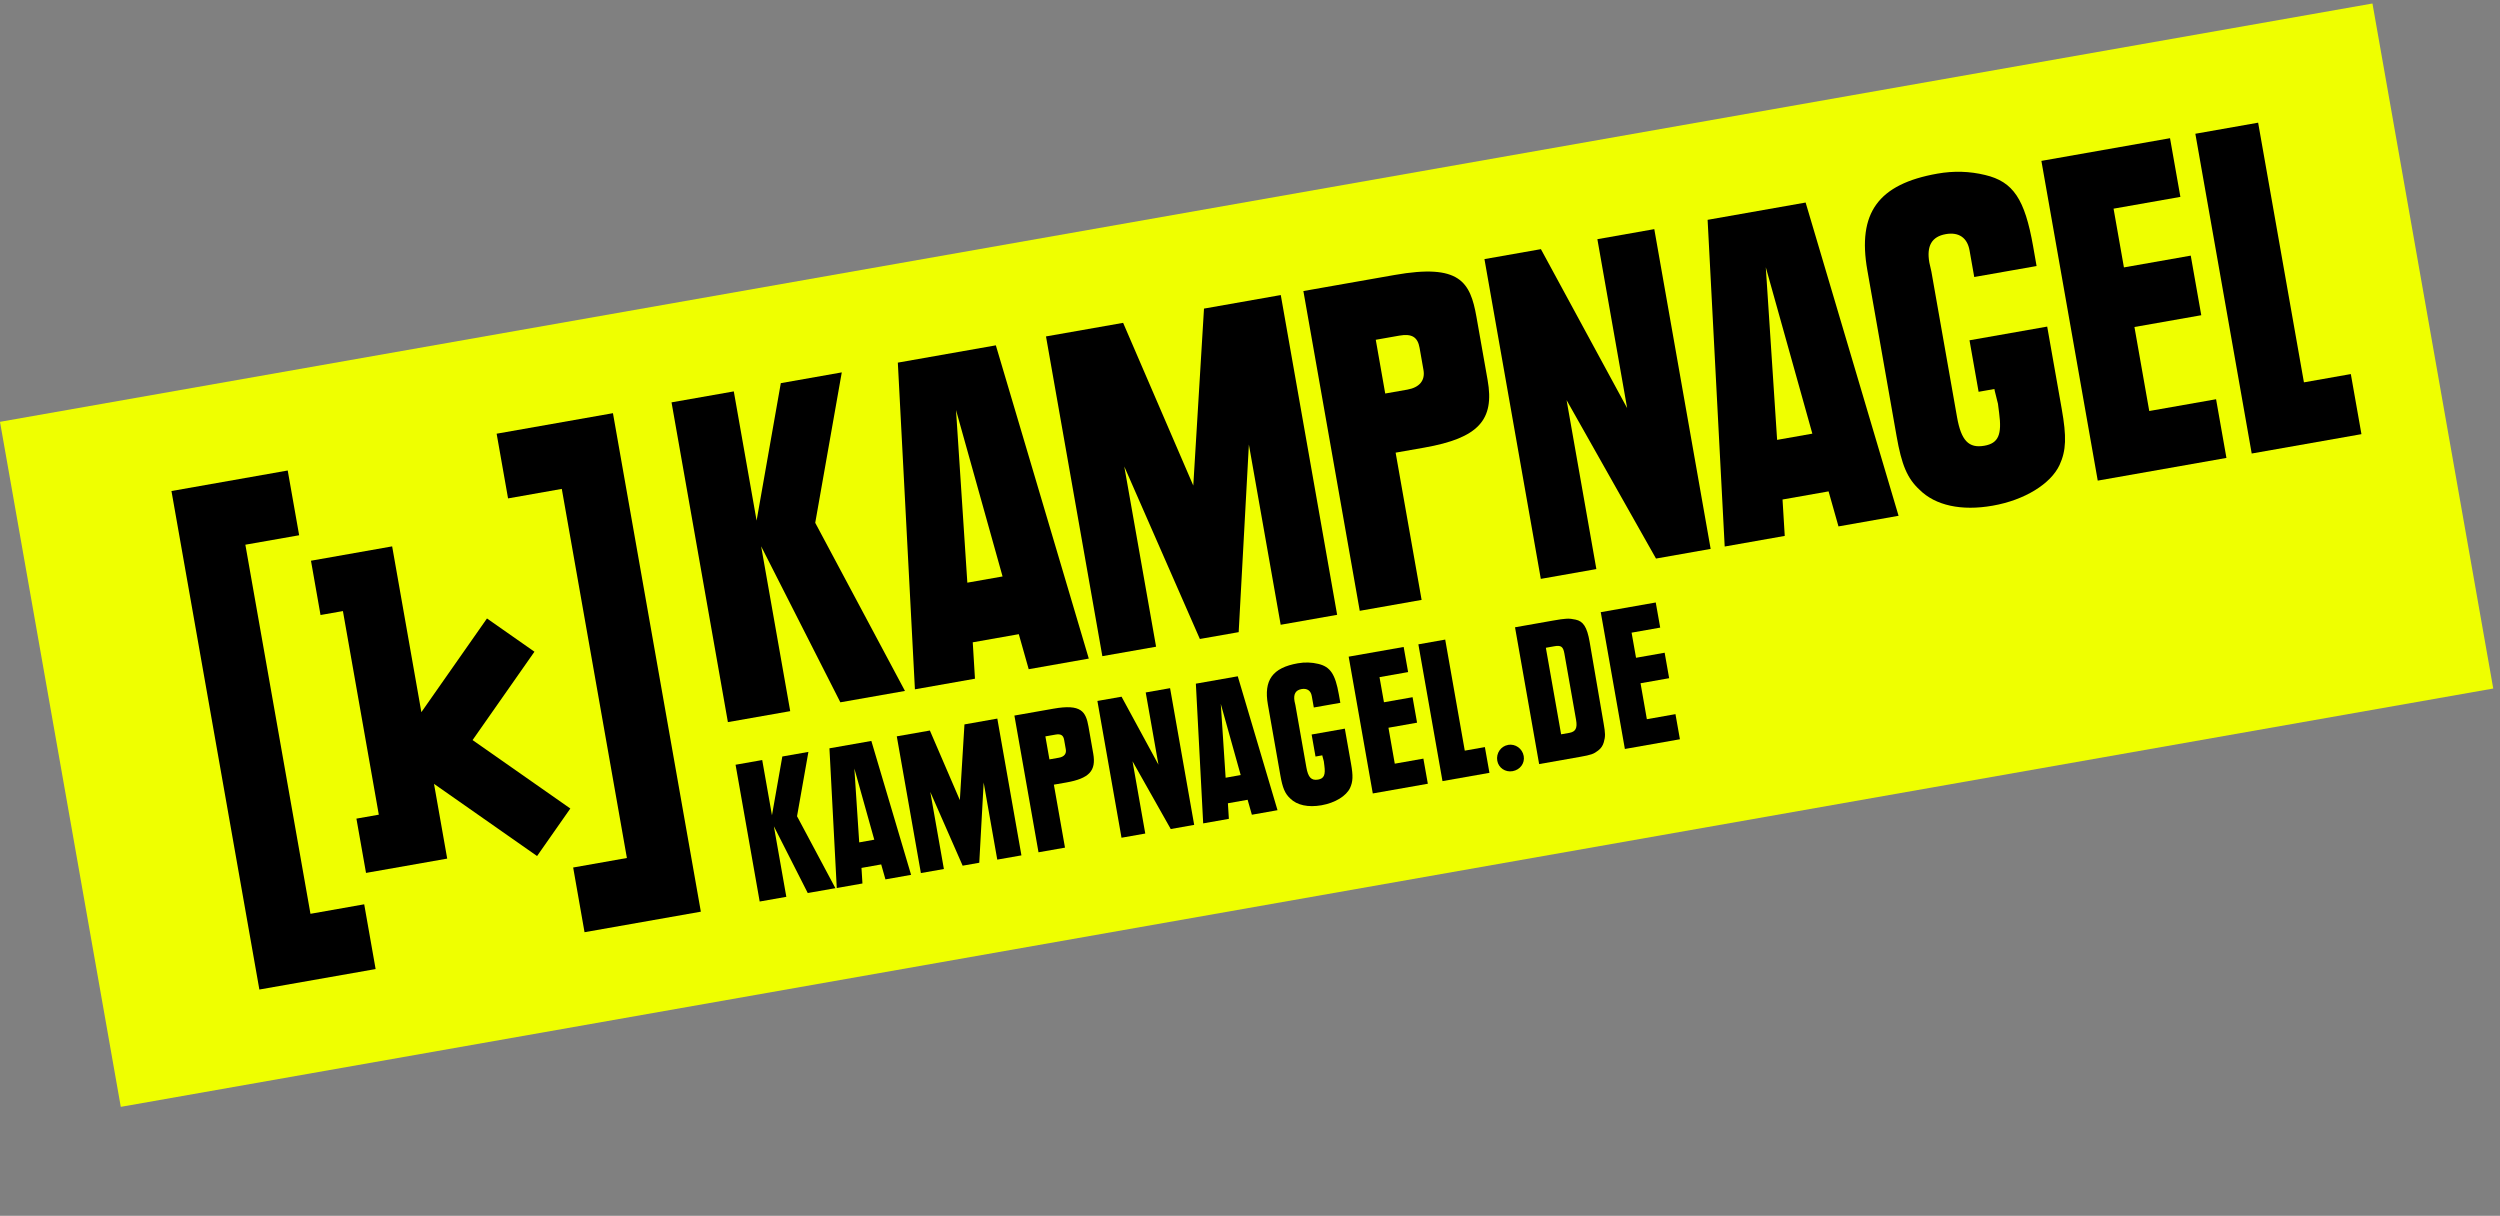
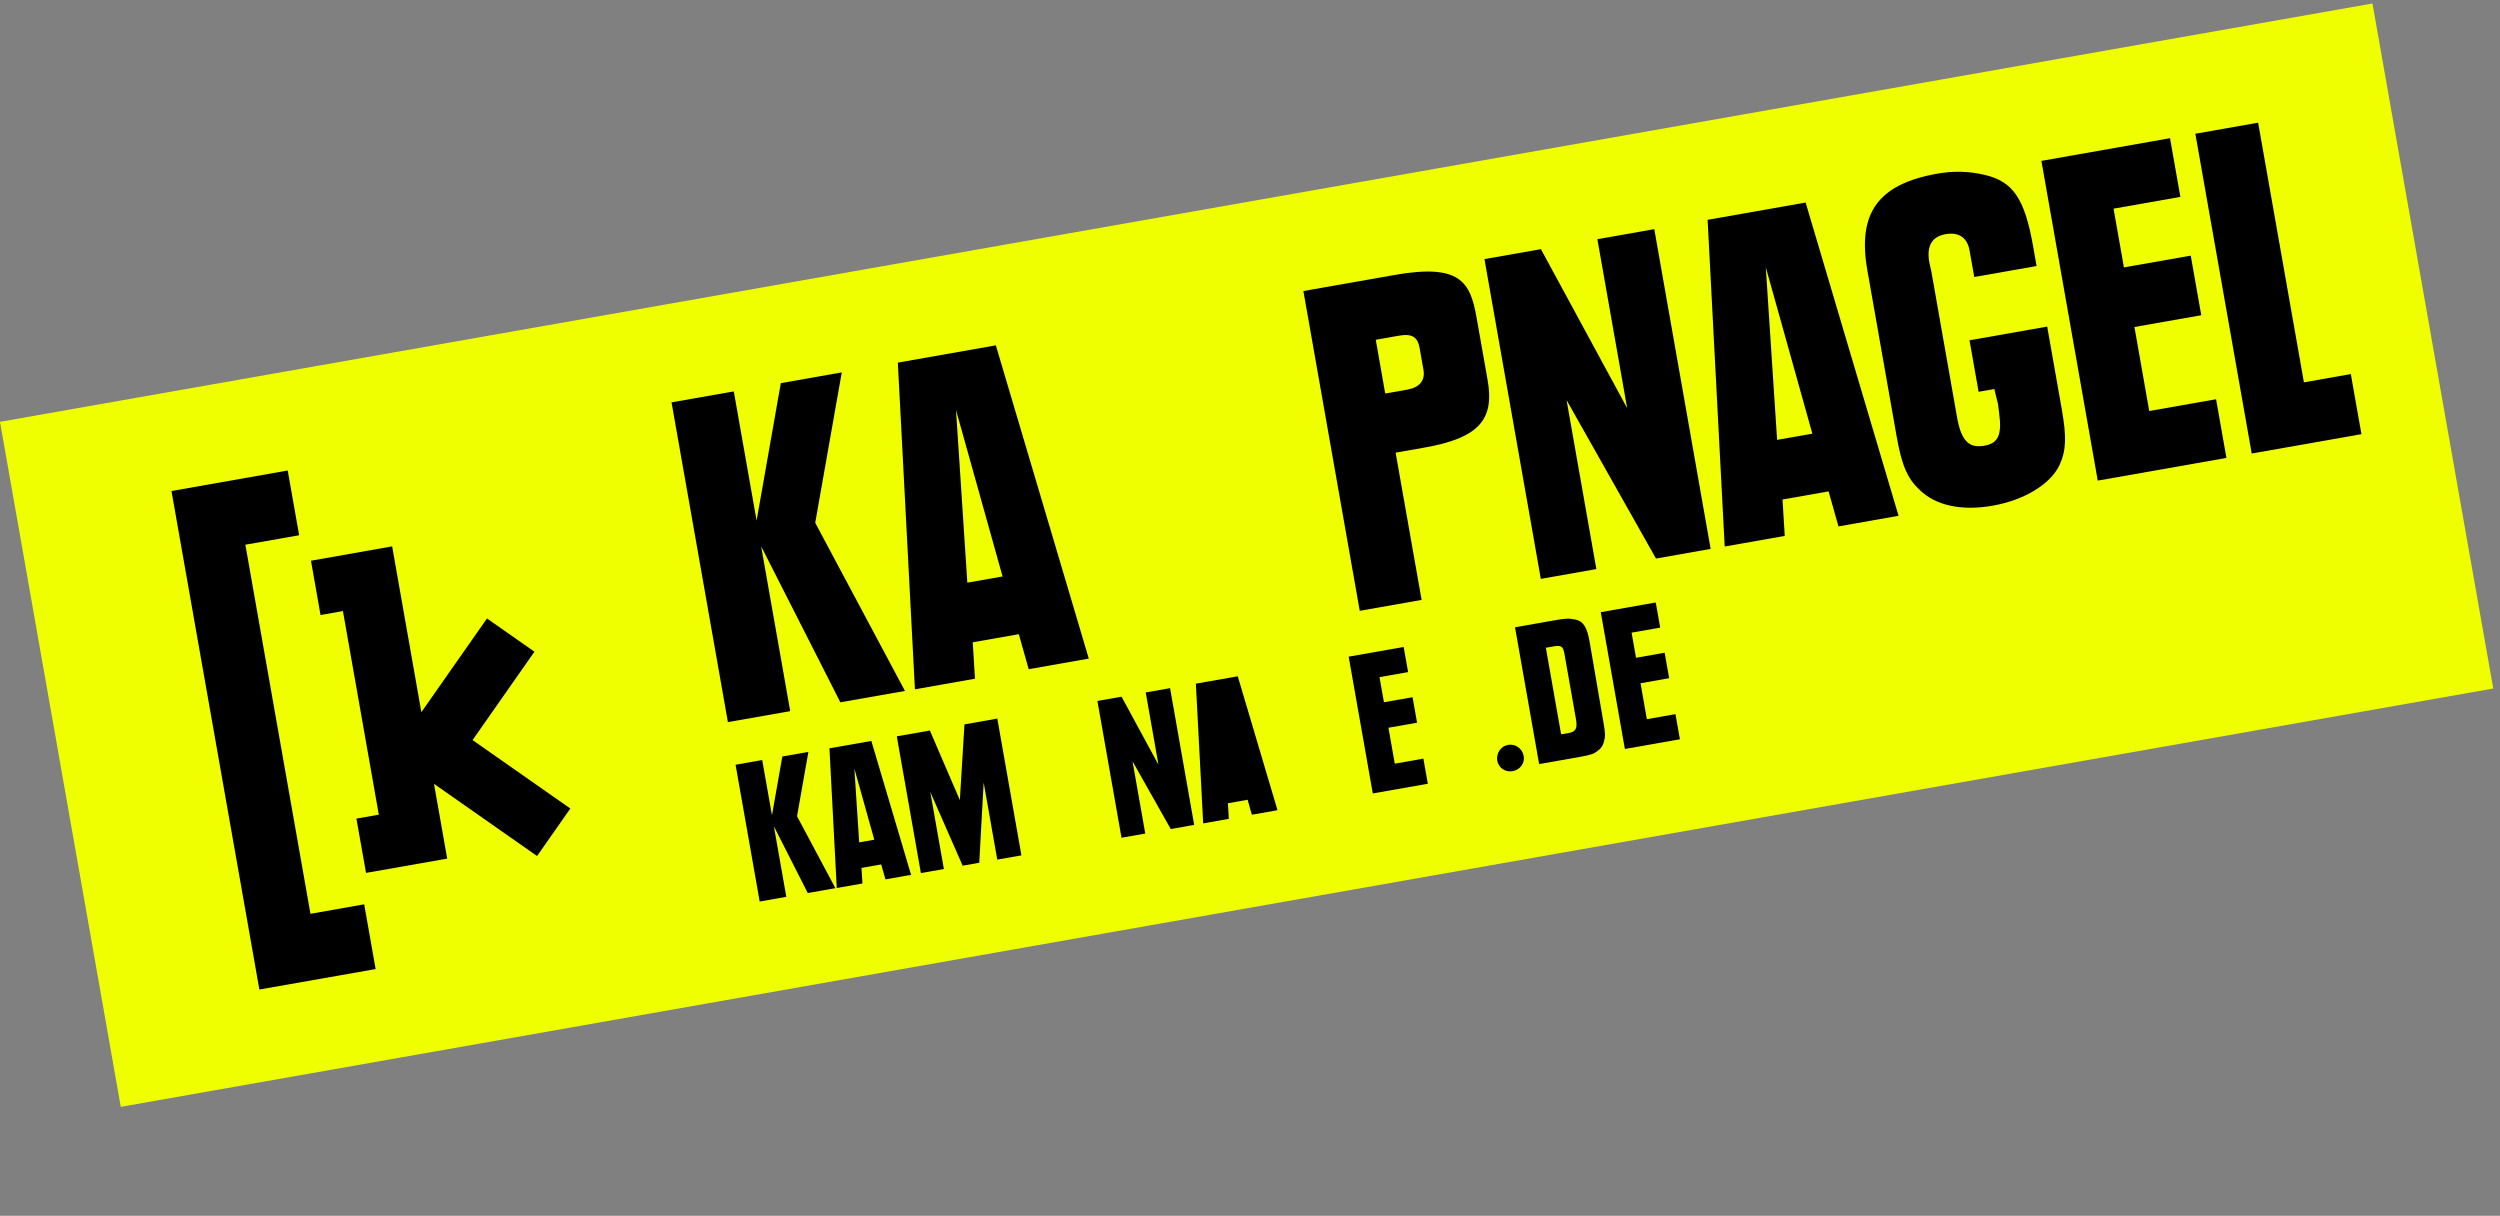
<svg xmlns="http://www.w3.org/2000/svg" id="Ebene_1" data-name="Ebene 1" viewBox="0 0 494.58 240.52">
  <rect x="0" y="0" width="494.58" height="240.52" fill="#808080" stroke="none" />
  <defs>
    <style>
      .cls-1, .cls-2 {
        stroke-width: 0px;
      }

      .cls-2 {
        fill: #efff00;
      }
    </style>
  </defs>
  <rect class="cls-2" x="8.33" y="41.03" width="476.59" height="137.61" transform="translate(-15.33 44.49) rotate(-10)" />
  <polygon class="cls-1" points="74.31 191.71 72.05 178.9 61.42 180.78 48.54 107.76 59.18 105.89 56.92 93.08 33.92 97.14 51.31 195.76 74.31 191.71" />
-   <polygon class="cls-1" points="98.25 85.8 100.51 98.6 111.14 96.72 124.02 169.74 113.39 171.62 115.64 184.42 138.65 180.36 121.26 81.74 98.25 85.8" />
  <polygon class="cls-1" points="112.83 159.95 93.49 146.41 105.73 128.93 96.34 122.35 83.36 140.89 77.58 108.09 61.52 110.93 63.41 121.67 67.84 120.89 74.94 161.17 70.51 161.95 72.41 172.69 88.47 169.86 85.86 155.07 106.25 169.35 112.83 159.95" />
  <g>
    <path class="cls-1" d="m145.17,77.44l4.51,25.55,4.79-27.19,12.06-2.13-5.25,29.76,17.75,33.26-12.78,2.25-15.67-30.86,5.75,32.61-12.33,2.17-11.15-63.26,12.33-2.17Z" />
    <path class="cls-1" d="m215.39,130.29l-11.88,2.1-1.96-6.93-9.11,1.61.44,7.2-11.88,2.1-3.38-64.63,19.39-3.42,18.39,61.98Zm-24.02-15.02l6.97-1.23-9.21-32.92,2.24,34.15Z" />
-     <path class="cls-1" d="m206.91,66.56l15.28-2.69,13.88,32.19,2.12-35.01,15.19-2.68,11.15,63.26-11.17,1.97-6.29-35.65-2.02,37.11-7.68,1.35-14.95-34.12,6.29,35.65-10.63,1.87-11.15-63.26Z" />
    <path class="cls-1" d="m257.84,57.58l18.05-3.18c12.87-2.27,14.97,1.32,16.2,8.29l2.21,12.51c1.39,7.86-1.76,11.46-12.57,13.36l-5.63.99,5.14,29.13-12.24,2.16-11.15-63.26Zm16.2,20.27l4.38-.77c2.41-.43,3.55-1.82,3.19-3.88l-.77-4.38c-.38-2.14-1.52-2.86-4.02-2.42l-4.65.82,1.87,10.63Z" />
    <path class="cls-1" d="m338.42,108.59l-10.81,1.91-17.69-31.34,5.89,33.42-10.99,1.94-11.15-63.26,11.17-1.97,17.06,31.45-5.89-33.42,11.26-1.99,11.15,63.26Z" />
    <path class="cls-1" d="m375.59,102.04l-11.88,2.1-1.96-6.93-9.11,1.61.44,7.2-11.88,2.1-3.38-64.63,19.39-3.42,18.39,61.98Zm-24.02-15.02l6.97-1.23-9.21-32.92,2.24,34.15Z" />
    <path class="cls-1" d="m390.57,54.81l-.93-5.27c-.44-2.5-2.12-3.68-4.71-3.22-2.77.49-3.83,2.33-3.24,5.64l.4,1.77,5.07,28.77c.82,4.65,2.3,6.23,5.42,5.68,2.77-.49,3.49-2.18,2.91-6.5l-.23-1.8-.02-.09c-.05-.27-.25-.88-.33-1.32l-.29-1.15-.06-.36-3.13.55-1.8-10.19,15.37-2.71,2.87,16.26c.98,5.54.9,8.23-.43,11.13-1.74,3.72-6.89,6.93-13.23,8.04-6.17,1.09-11.34-.03-14.47-3.16-2.42-2.24-3.54-4.9-4.54-10.62l-5.78-32.79c-2-11.35,2.15-17.05,13.86-19.12,3.22-.57,6.37-.48,9.44.27,5.58,1.32,7.85,4.79,9.49,14.08l.69,3.93-12.33,2.17Z" />
    <path class="cls-1" d="m403.84,31.83l25.46-4.49,2.05,11.61-13.22,2.33,2.05,11.62,13.22-2.33,2.08,11.79-13.22,2.33,2.93,16.62,13.22-2.33,2.05,11.61-25.46,4.49-11.15-63.26Z" />
    <path class="cls-1" d="m465.07,74.01l2.1,11.88-21.71,3.83-11.15-63.26,12.42-2.19,9.06,51.37,9.29-1.64Z" />
  </g>
  <g>
    <path class="cls-1" d="m150.79,150.36l1.93,10.93,2.05-11.63,5.16-.91-2.25,12.73,7.59,14.23-5.47.96-6.7-13.2,2.46,13.95-5.27.93-4.77-27.06,5.27-.93Z" />
    <path class="cls-1" d="m180.25,173.07l-5.08.9-.84-2.96-3.9.69.19,3.08-5.08.9-1.45-27.64,8.29-1.46,7.87,26.51Zm-10.27-6.42l2.98-.53-3.94-14.08.96,14.61Z" />
    <path class="cls-1" d="m177.42,145.67l6.54-1.15,5.93,13.77.91-14.98,6.5-1.15,4.77,27.06-4.78.84-2.69-15.25-.87,15.87-3.29.58-6.4-14.59,2.69,15.25-4.55.8-4.77-27.06Z" />
-     <path class="cls-1" d="m200.69,141.56l7.72-1.36c5.5-.97,6.4.57,6.93,3.55l.94,5.35c.59,3.36-.75,4.9-5.38,5.71l-2.41.42,2.2,12.46-5.24.92-4.77-27.06Zm6.93,8.67l1.87-.33c1.03-.18,1.52-.78,1.36-1.66l-.33-1.87c-.16-.92-.65-1.23-1.72-1.04l-1.99.35.8,4.55Z" />
    <path class="cls-1" d="m236.23,163.19l-4.62.82-7.56-13.4,2.52,14.29-4.7.83-4.77-27.06,4.78-.84,7.3,13.45-2.52-14.29,4.82-.85,4.77,27.06Z" />
-     <path class="cls-1" d="m252.74,160.28l-5.08.9-.84-2.96-3.9.69.19,3.08-5.08.9-1.45-27.64,8.29-1.46,7.87,26.51Zm-10.27-6.42l2.98-.53-3.94-14.08.96,14.61Z" />
-     <path class="cls-1" d="m259.91,139.95l-.4-2.25c-.19-1.07-.91-1.57-2.02-1.38-1.18.21-1.64,1-1.39,2.41l.17.76,2.17,12.31c.35,1.99.98,2.66,2.32,2.43,1.18-.21,1.49-.93,1.24-2.78l-.1-.77v-.04c-.03-.11-.11-.38-.15-.57l-.13-.49-.03-.15-1.34.24-.77-4.36,6.57-1.16,1.23,6.96c.42,2.37.38,3.52-.19,4.76-.74,1.59-2.94,2.96-5.66,3.44-2.64.46-4.85-.01-6.19-1.35-1.04-.96-1.51-2.1-1.94-4.54l-2.47-14.02c-.86-4.85.92-7.3,5.93-8.18,1.38-.24,2.72-.2,4.04.12,2.38.56,3.36,2.05,4.06,6.02l.3,1.68-5.27.93Z" />
+     <path class="cls-1" d="m252.74,160.28l-5.08.9-.84-2.96-3.9.69.19,3.08-5.08.9-1.45-27.64,8.29-1.46,7.87,26.51Zm-10.27-6.42Z" />
    <path class="cls-1" d="m266.8,129.91l10.89-1.92.88,4.97-5.66,1,.88,4.97,5.66-1,.89,5.04-5.66,1,1.25,7.11,5.66-1,.88,4.97-10.89,1.92-4.77-27.06Z" />
-     <path class="cls-1" d="m293.76,147.81l.9,5.08-9.29,1.64-4.77-27.06,5.31-.94,3.87,21.97,3.97-.7Z" />
    <path class="cls-1" d="m298.33,147.36c1.45-.26,2.85.72,3.11,2.21.25,1.41-.7,2.72-2.19,2.99-1.45.26-2.79-.65-3.04-2.06-.26-1.49.71-2.88,2.13-3.13Z" />
    <path class="cls-1" d="m299.71,124.1l7.53-1.33c2.48-.44,3.15-.48,4.46-.19,1.51.32,2.27,1.45,2.78,4.39l2.77,16.14c.34,1.95.37,2.57.03,3.74-.17.62-.54,1.2-1.09,1.61-.9.71-1.42.88-3.6,1.27l-8.1,1.43-4.77-27.06Zm9.13,21.17l1.6-.28c1.26-.22,1.65-.92,1.36-2.57l-2.31-13.11c-.24-1.38-.65-1.7-1.99-1.46l-1.68.3,3.02,17.12Z" />
    <path class="cls-1" d="m316.67,121.11l10.89-1.92.88,4.97-5.66,1,.88,4.97,5.66-1,.89,5.04-5.66,1,1.25,7.11,5.66-1,.88,4.97-10.89,1.92-4.77-27.06Z" />
  </g>
</svg>